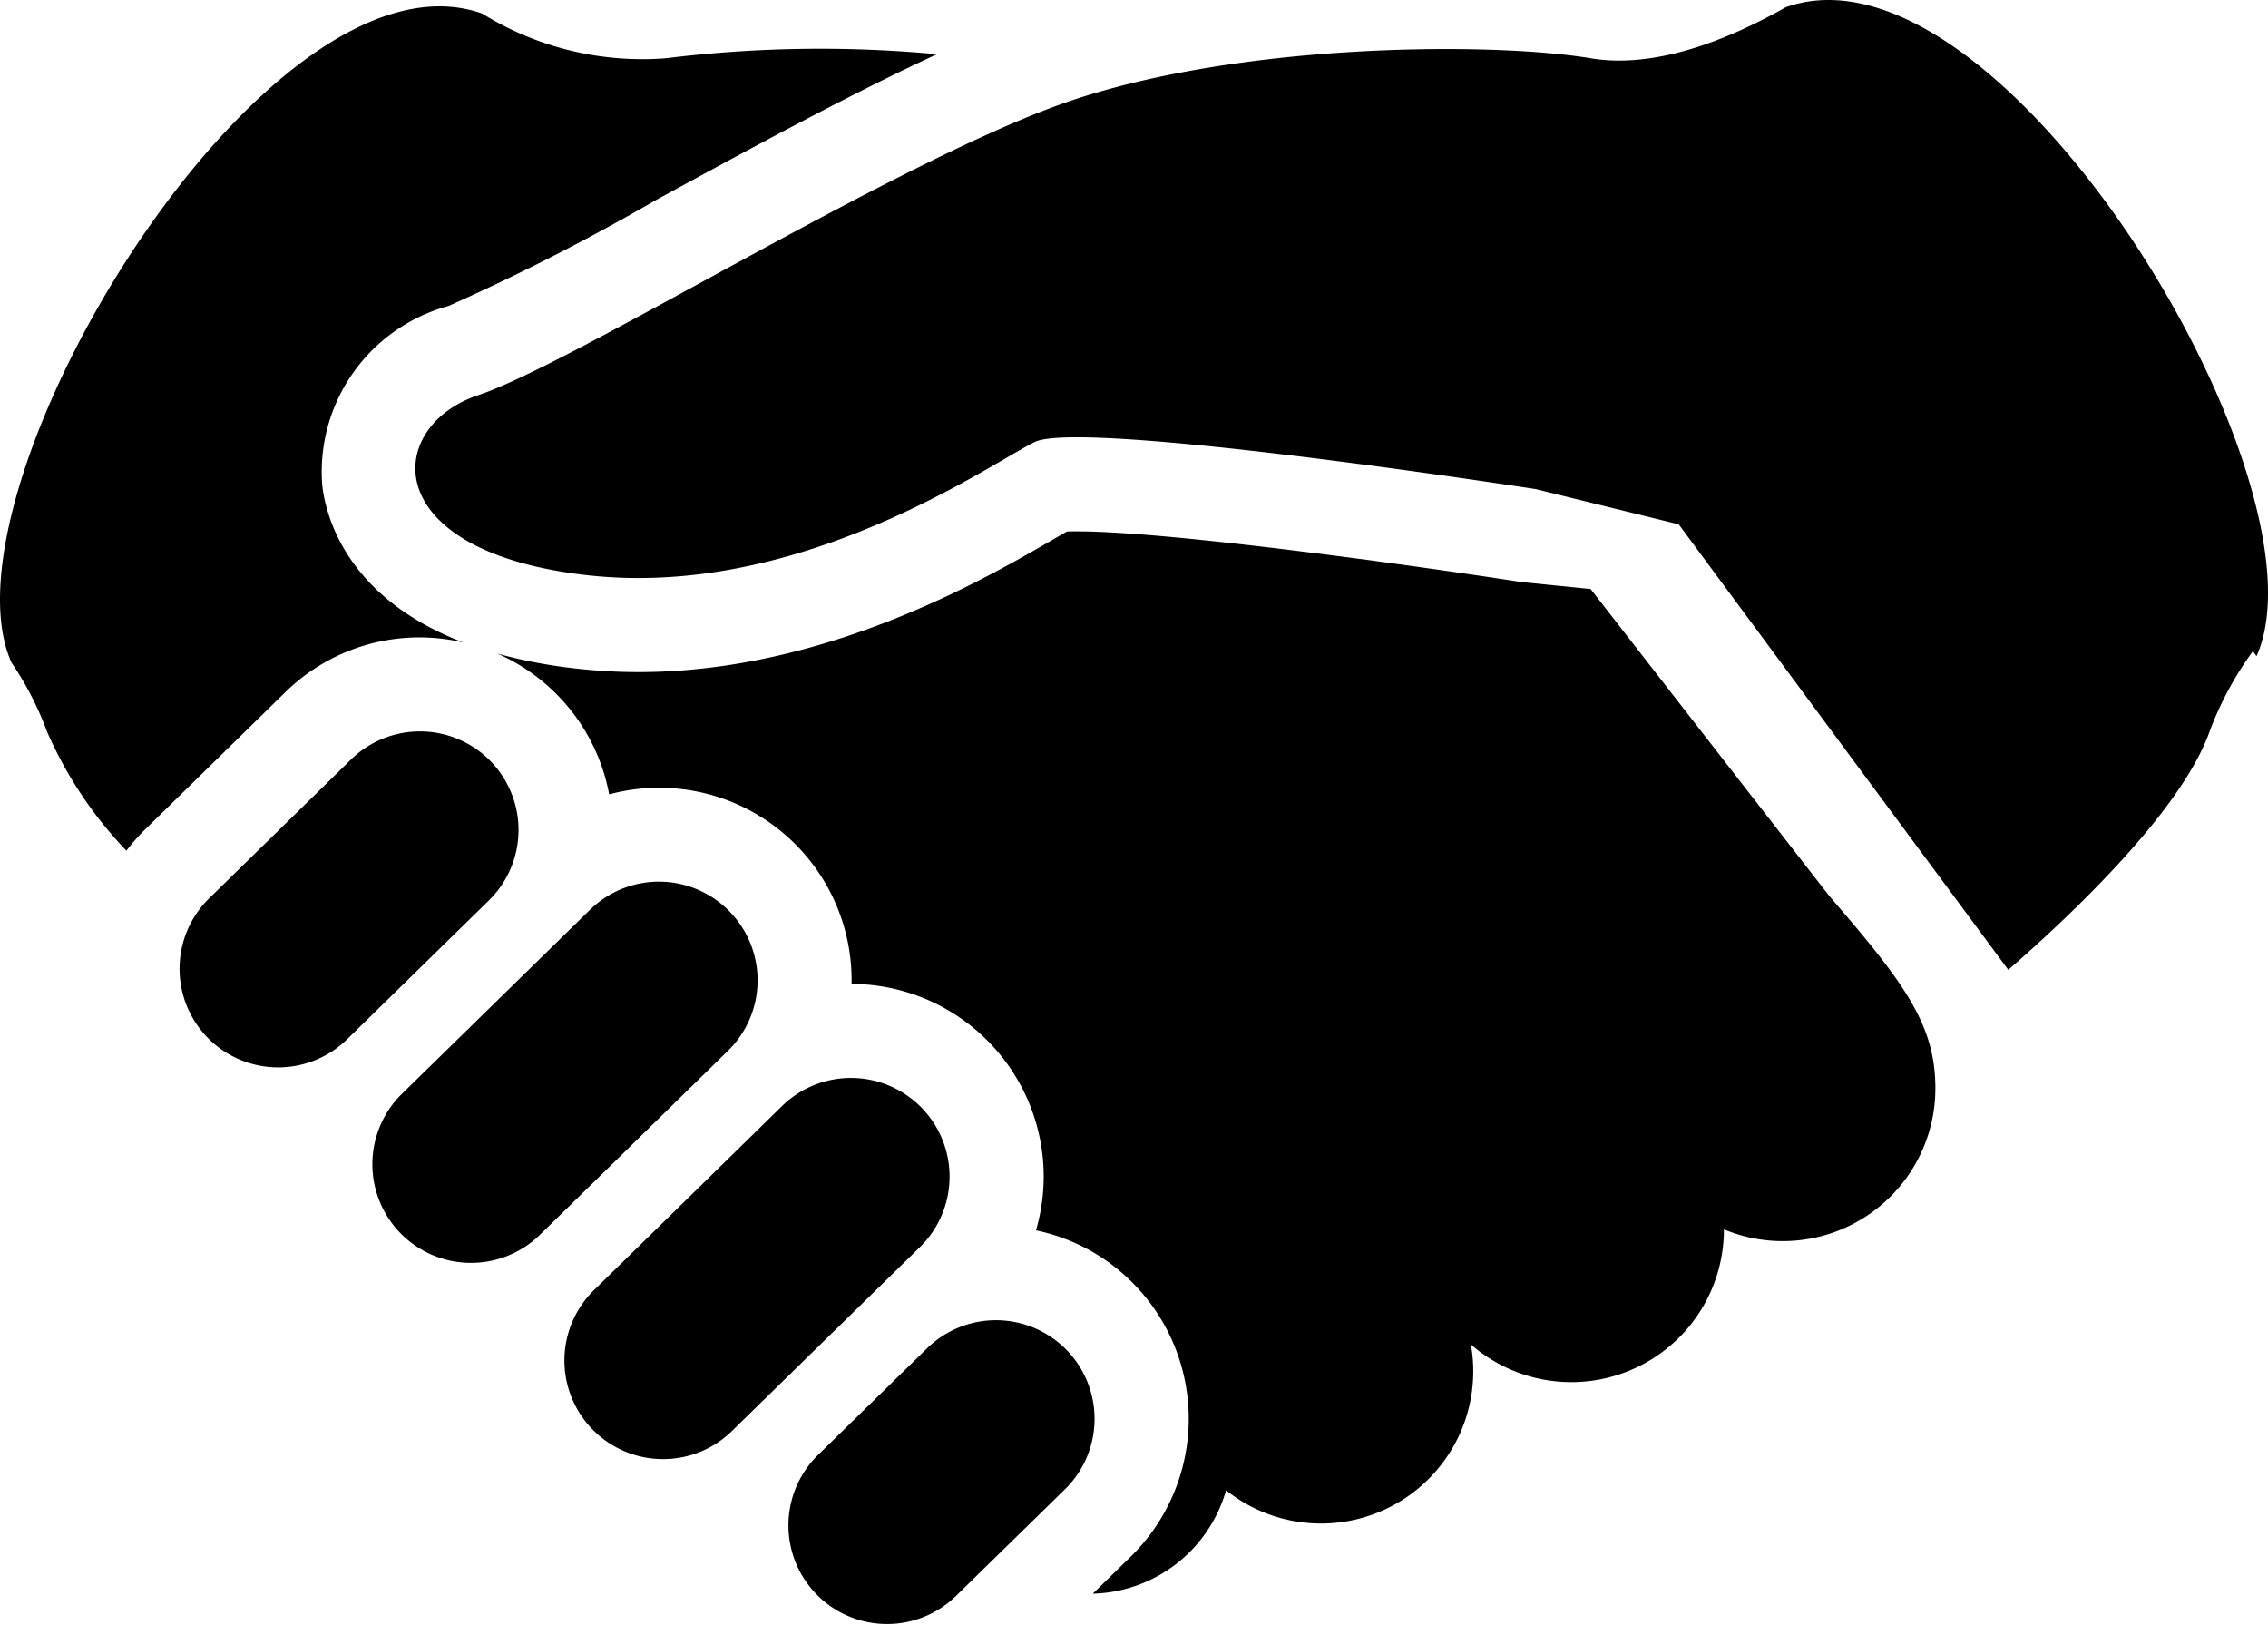
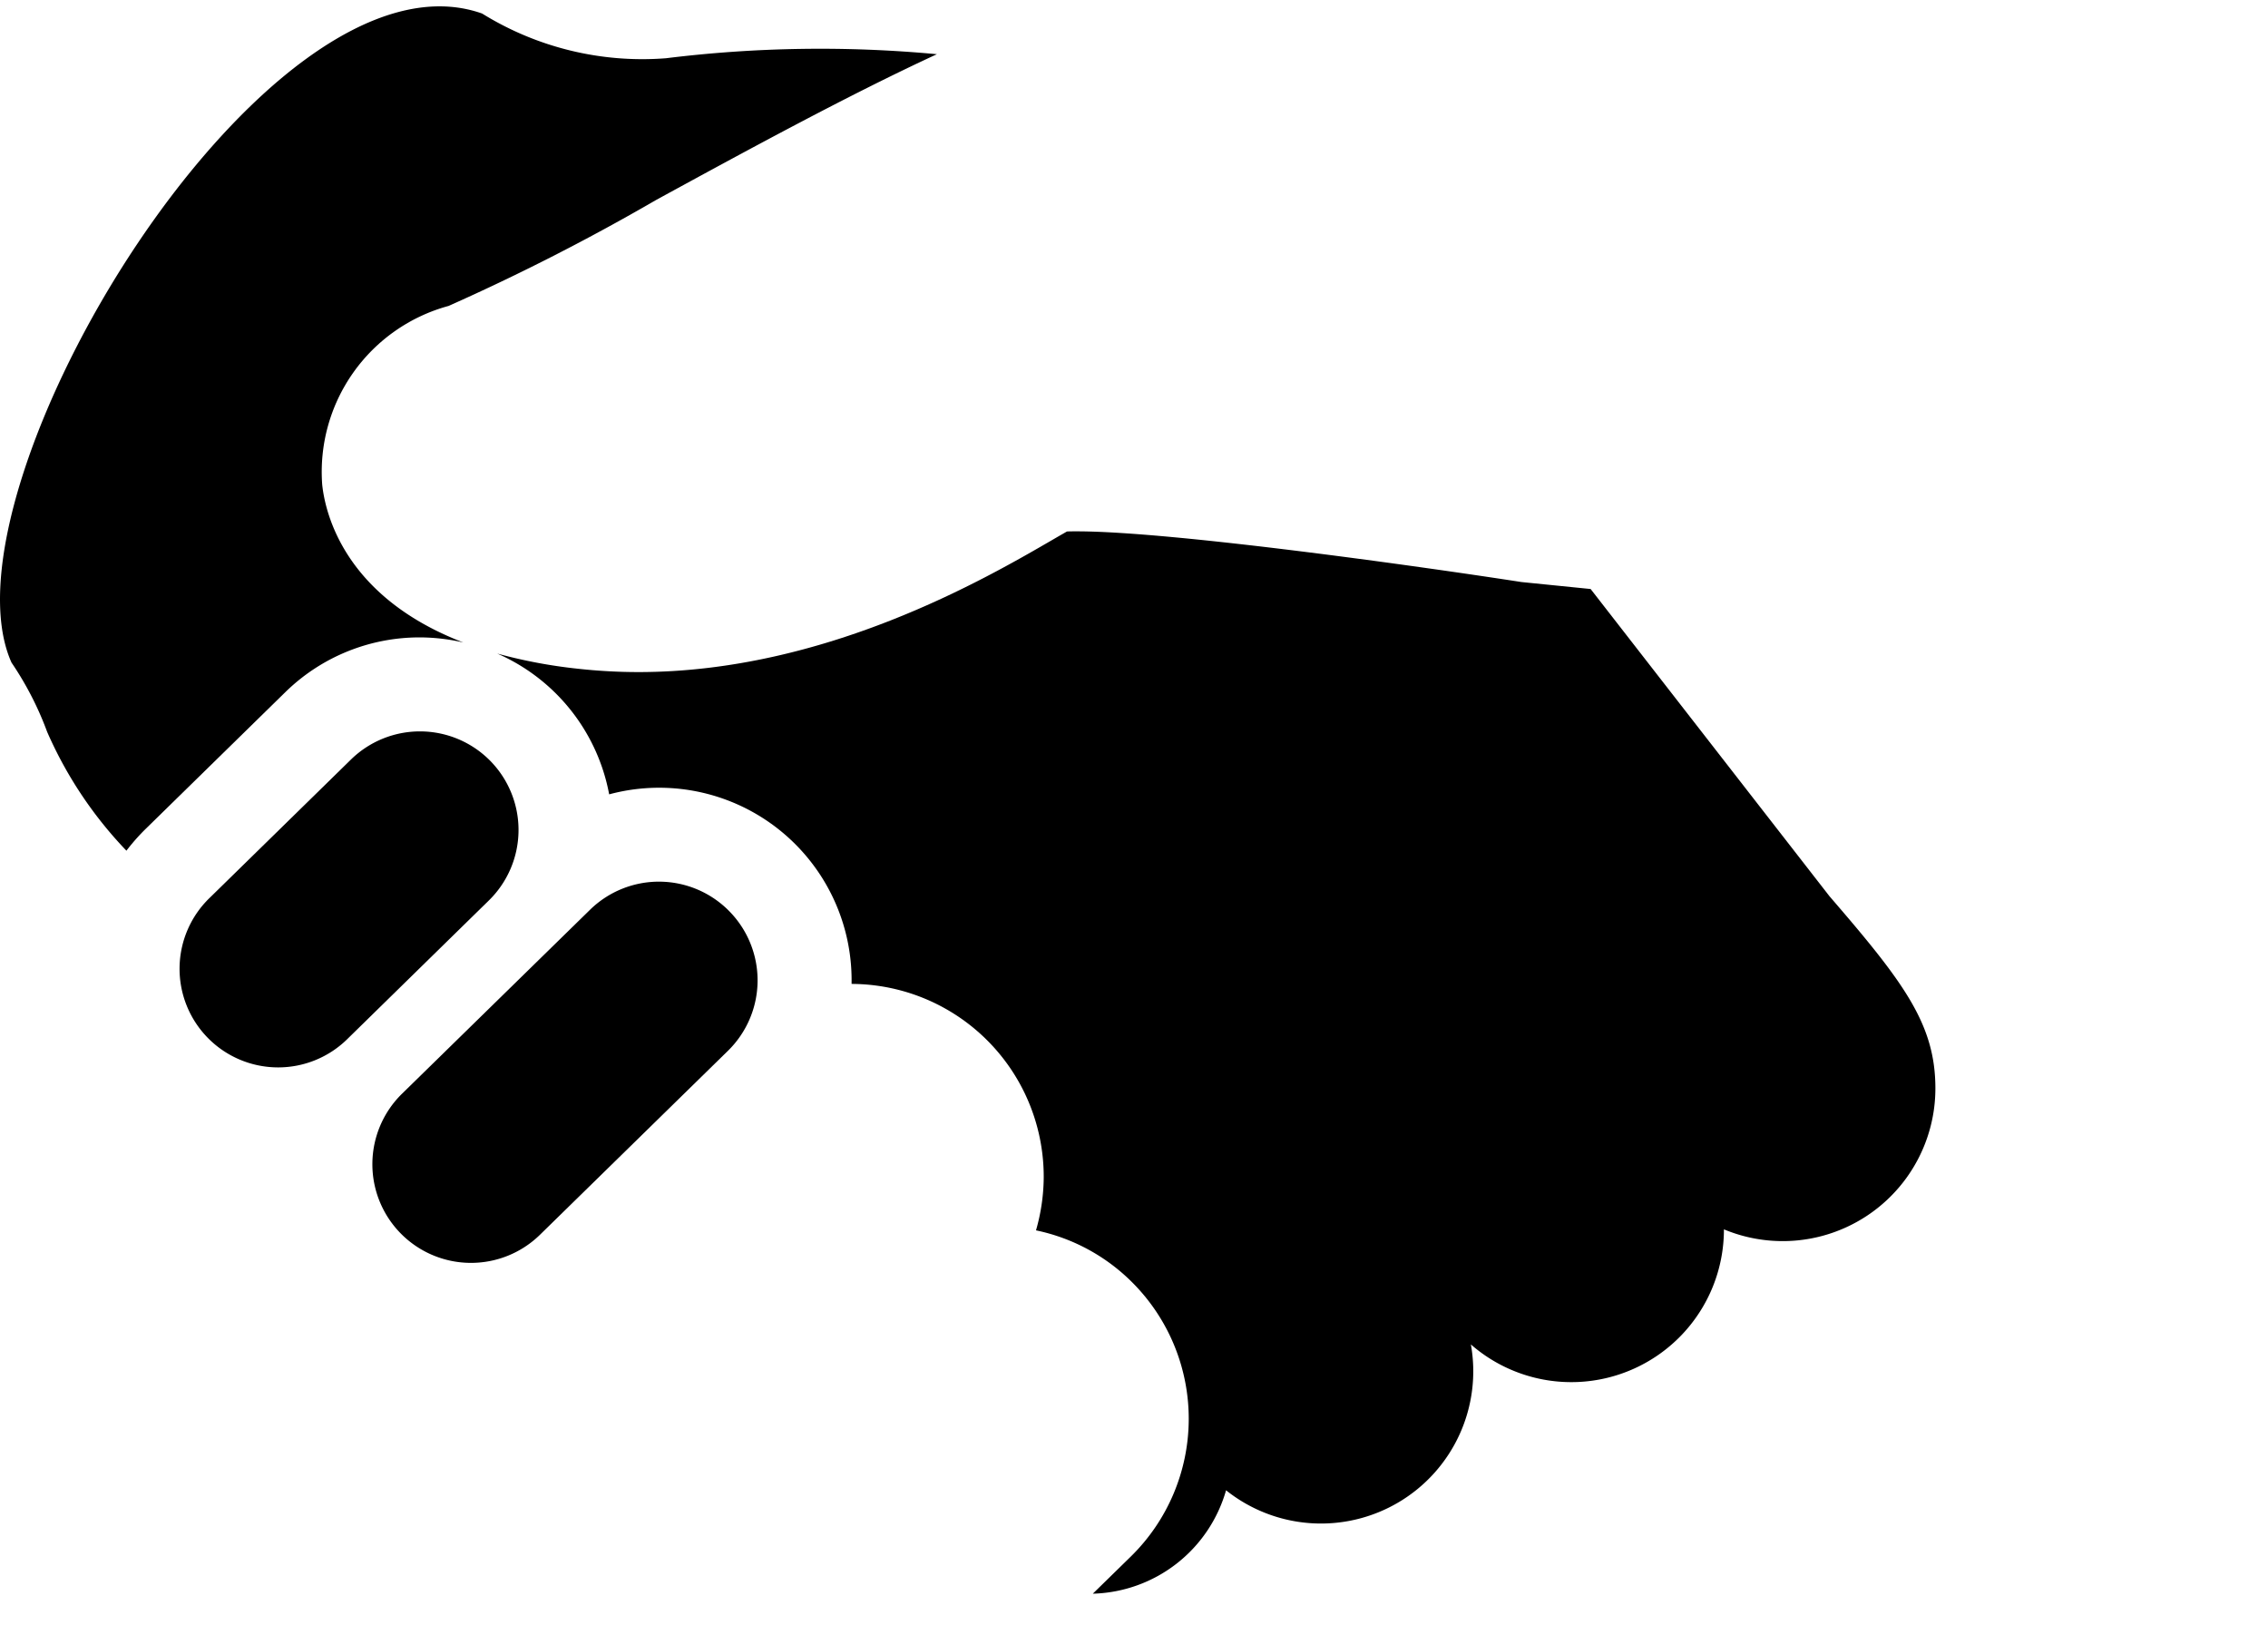
<svg xmlns="http://www.w3.org/2000/svg" width="74.113" height="53.085" viewBox="0 0 74.113 53.085">
  <g id="グループ_246" data-name="グループ 246" transform="translate(0 -72.633)">
-     <path id="パス_48" data-name="パス 48" d="M138.55,72.867c-1.945,1.1-4.295,2.018-6.382,1.669-3.291-.548-11.775-.511-17.406,1.536s-15.869,8.446-18.94,9.471-3.328,5.12,3.583,5.886,13.054-3.584,14.59-4.351,16.382,1.536,16.382,1.536l4.671,1.151,10.769,14.556c1.889-1.641,5.627-5.125,6.573-7.773a10.822,10.822,0,0,1,1.421-2.638l.118.163C156.463,88.409,145.594,70.381,138.55,72.867Z" transform="translate(-80.191)" />
    <path id="パス_49" data-name="パス 49" d="M147.972,194.454l-2.263-.228c-2.969-.46-11.367-1.656-14.52-1.656-.138,0-.248,0-.33.005-.127.073-.273.156-.417.24-2.238,1.3-7.477,4.353-13.581,4.353a18.073,18.073,0,0,1-1.991-.11,16.583,16.583,0,0,1-2.628-.495,6.277,6.277,0,0,1,3.658,4.6,6.289,6.289,0,0,1,7.922,6.144c0,.017,0,.034,0,.05a6.3,6.3,0,0,1,6.278,6.363,6.391,6.391,0,0,1-.252,1.689,6.238,6.238,0,0,1,3.2,1.756,6.3,6.3,0,0,1-.1,8.9l-1.243,1.215h.018a4.659,4.659,0,0,0,4.336-3.378,4.975,4.975,0,0,0,8-4.766,4.987,4.987,0,0,0,8.269-3.76,4.989,4.989,0,0,0,6.91-4.607c0-2.093-1.024-3.456-3.456-6.271Z" transform="translate(-95.994 -102.576)" />
    <path id="パス_50" data-name="パス 50" d="M50.854,238.693a3.224,3.224,0,0,0-4.558-.05l-4.605,4.508a3.222,3.222,0,1,0,4.507,4.605L50.8,243.25A3.222,3.222,0,0,0,50.854,238.693Z" transform="translate(-34.827 -141.194)" />
    <path id="パス_51" data-name="パス 51" d="M95.732,272.611a3.22,3.22,0,0,0-4.557-.05l-6.142,6.009a3.223,3.223,0,0,0,4.509,4.607l6.141-6.009A3.221,3.221,0,0,0,95.732,272.611Z" transform="translate(-71.896 -170.201)" />
-     <path id="パス_52" data-name="パス 52" d="M139.079,316.916a3.221,3.221,0,0,0-4.557-.05l-6.142,6.01a3.222,3.222,0,1,0,4.508,4.605l6.142-6.009A3.222,3.222,0,0,0,139.079,316.916Z" transform="translate(-108.968 -208.093)" />
-     <path id="パス_53" data-name="パス 53" d="M186.941,371.595a3.221,3.221,0,0,0-4.556-.05L178.8,375.05a3.223,3.223,0,0,0,4.508,4.607l3.583-3.506A3.223,3.223,0,0,0,186.941,371.595Z" transform="translate(-152.091 -254.857)" />
    <path id="パス_54" data-name="パス 54" d="M13.722,94.684a6.4,6.4,0,0,1,1.419.166c-3.87-1.484-4.511-4.2-4.612-5.156a5.618,5.618,0,0,1,4.13-5.84,71.67,71.67,0,0,0,6.795-3.47c3-1.637,6.3-3.434,9.162-4.755a41.065,41.065,0,0,0-8.853.132A9.935,9.935,0,0,1,15.754,74.3C8.71,71.813-2.159,89.84.376,95.507a10.46,10.46,0,0,1,1.166,2.267,13.314,13.314,0,0,0,2.589,3.879,6.75,6.75,0,0,1,.584-.668l4.605-4.508A6.265,6.265,0,0,1,13.722,94.684Z" transform="translate(0 -1.225)" />
  </g>
</svg>